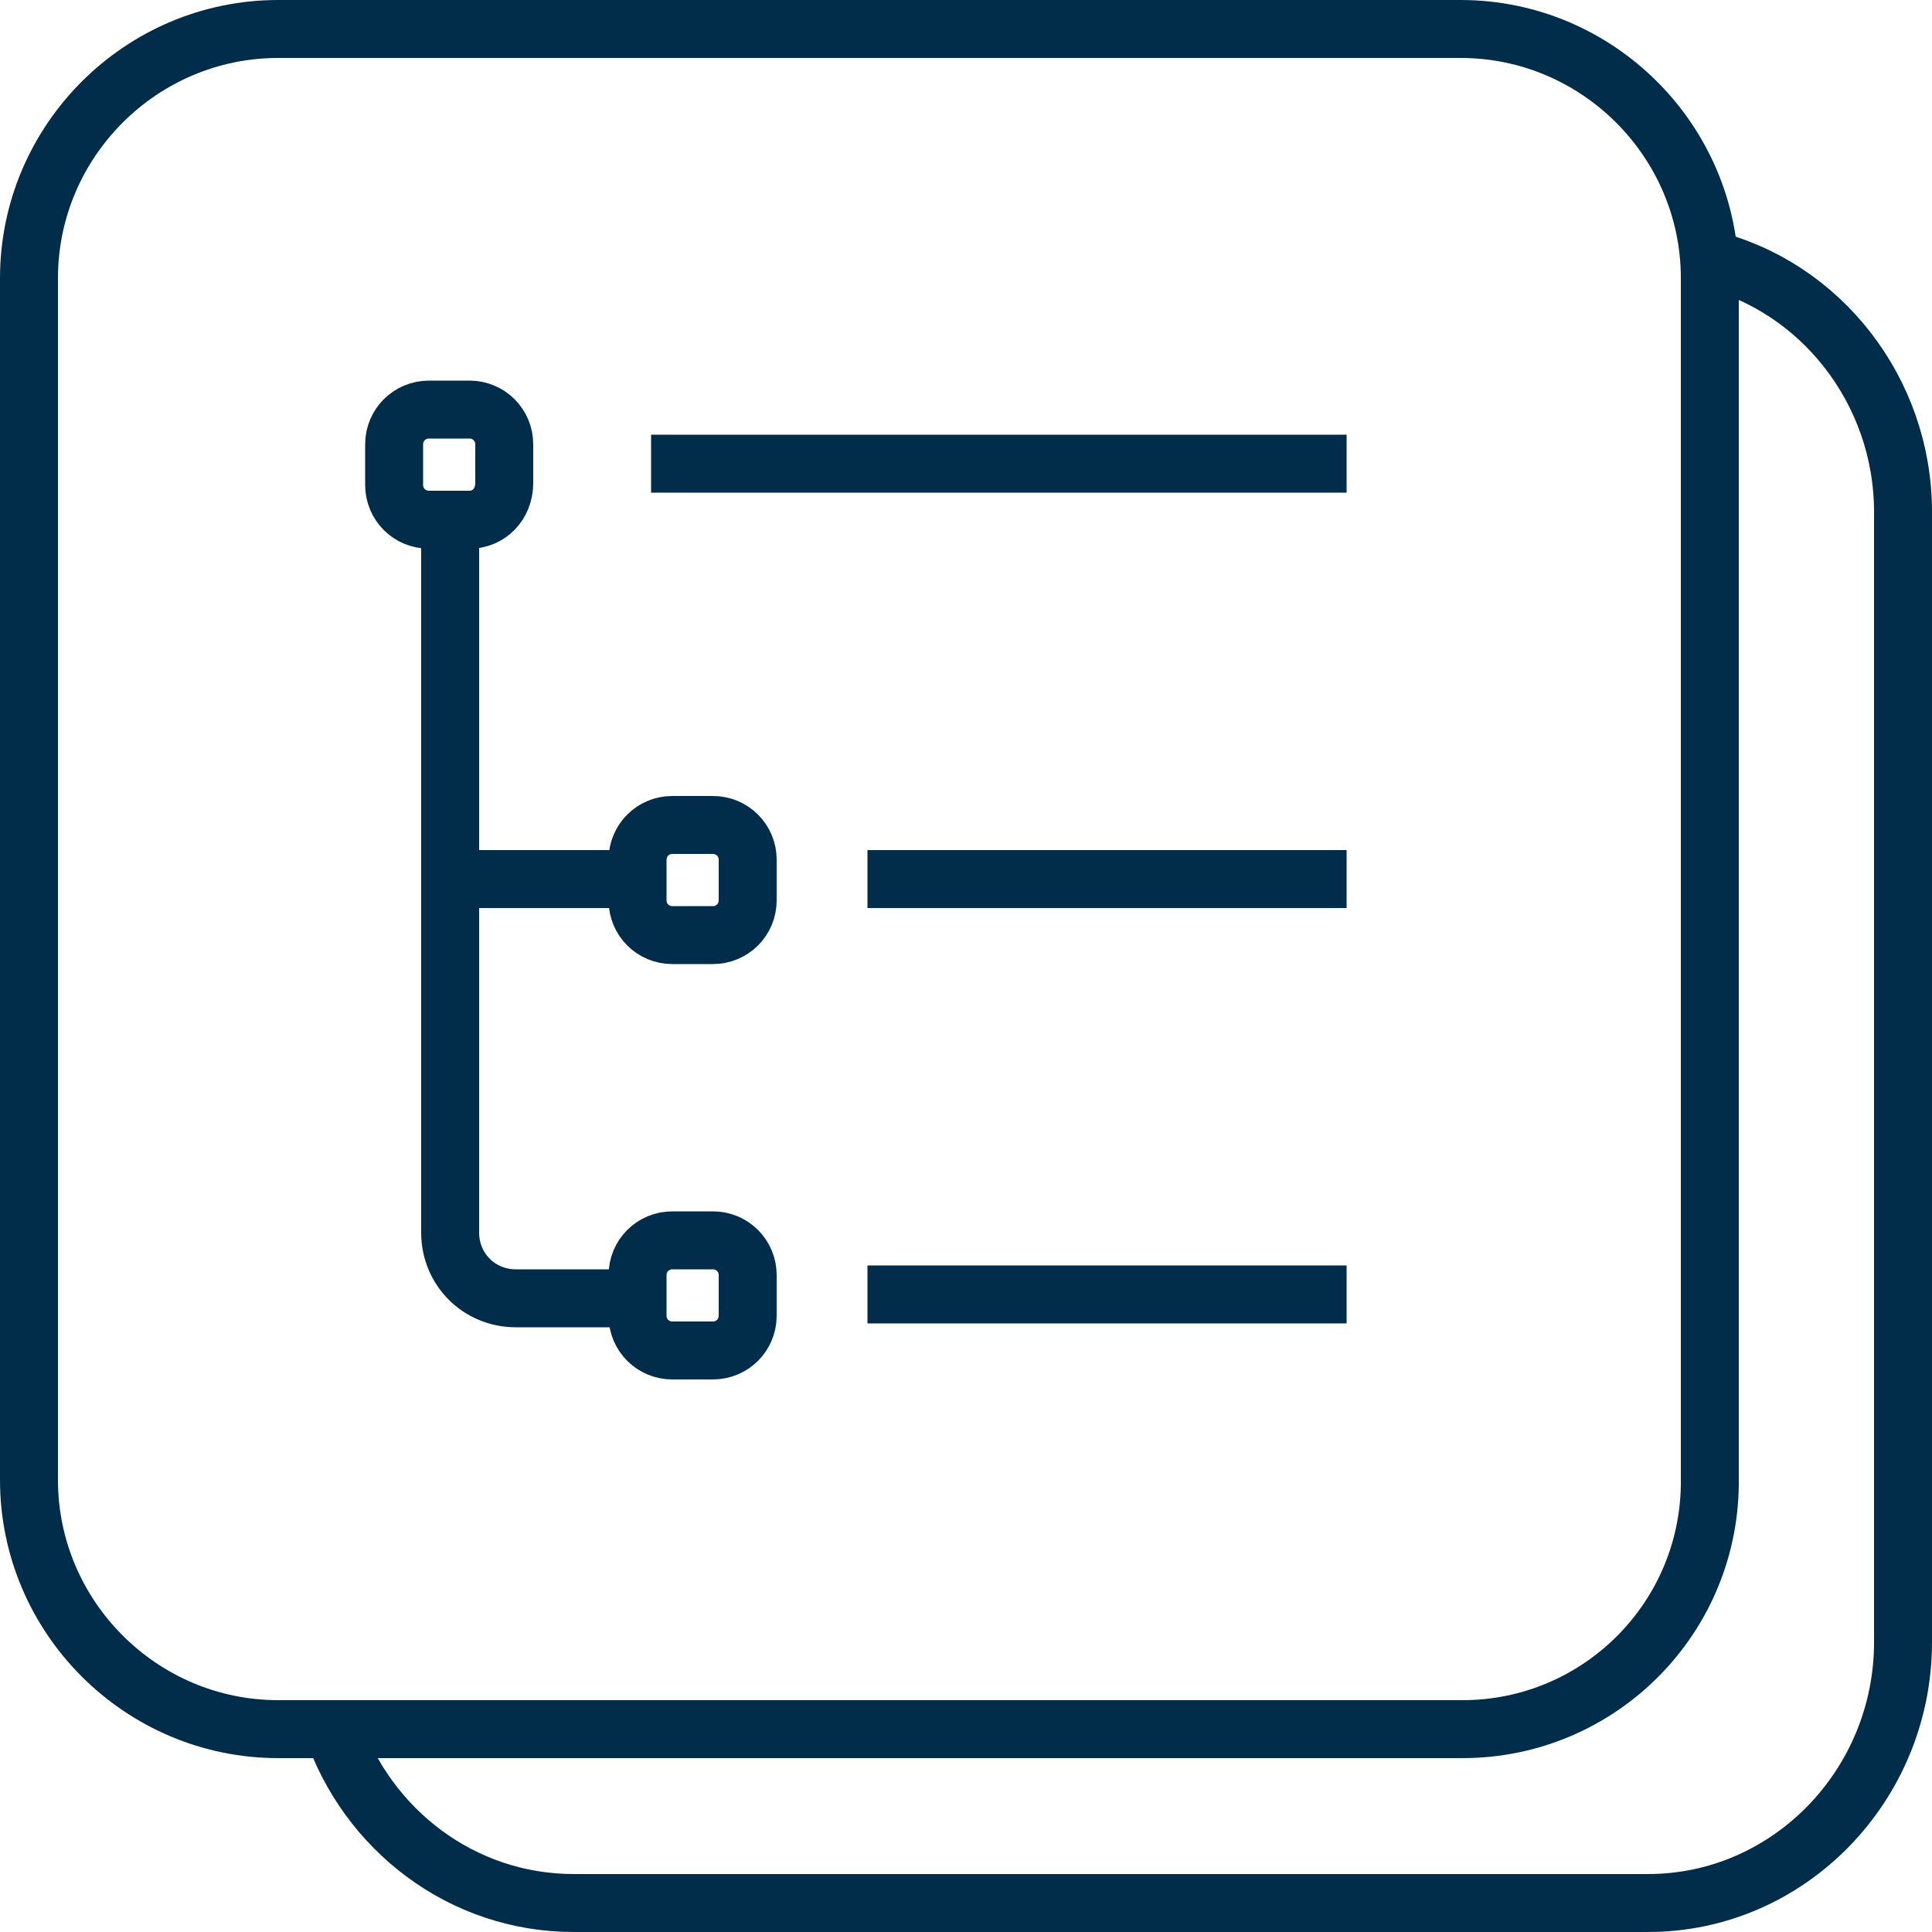
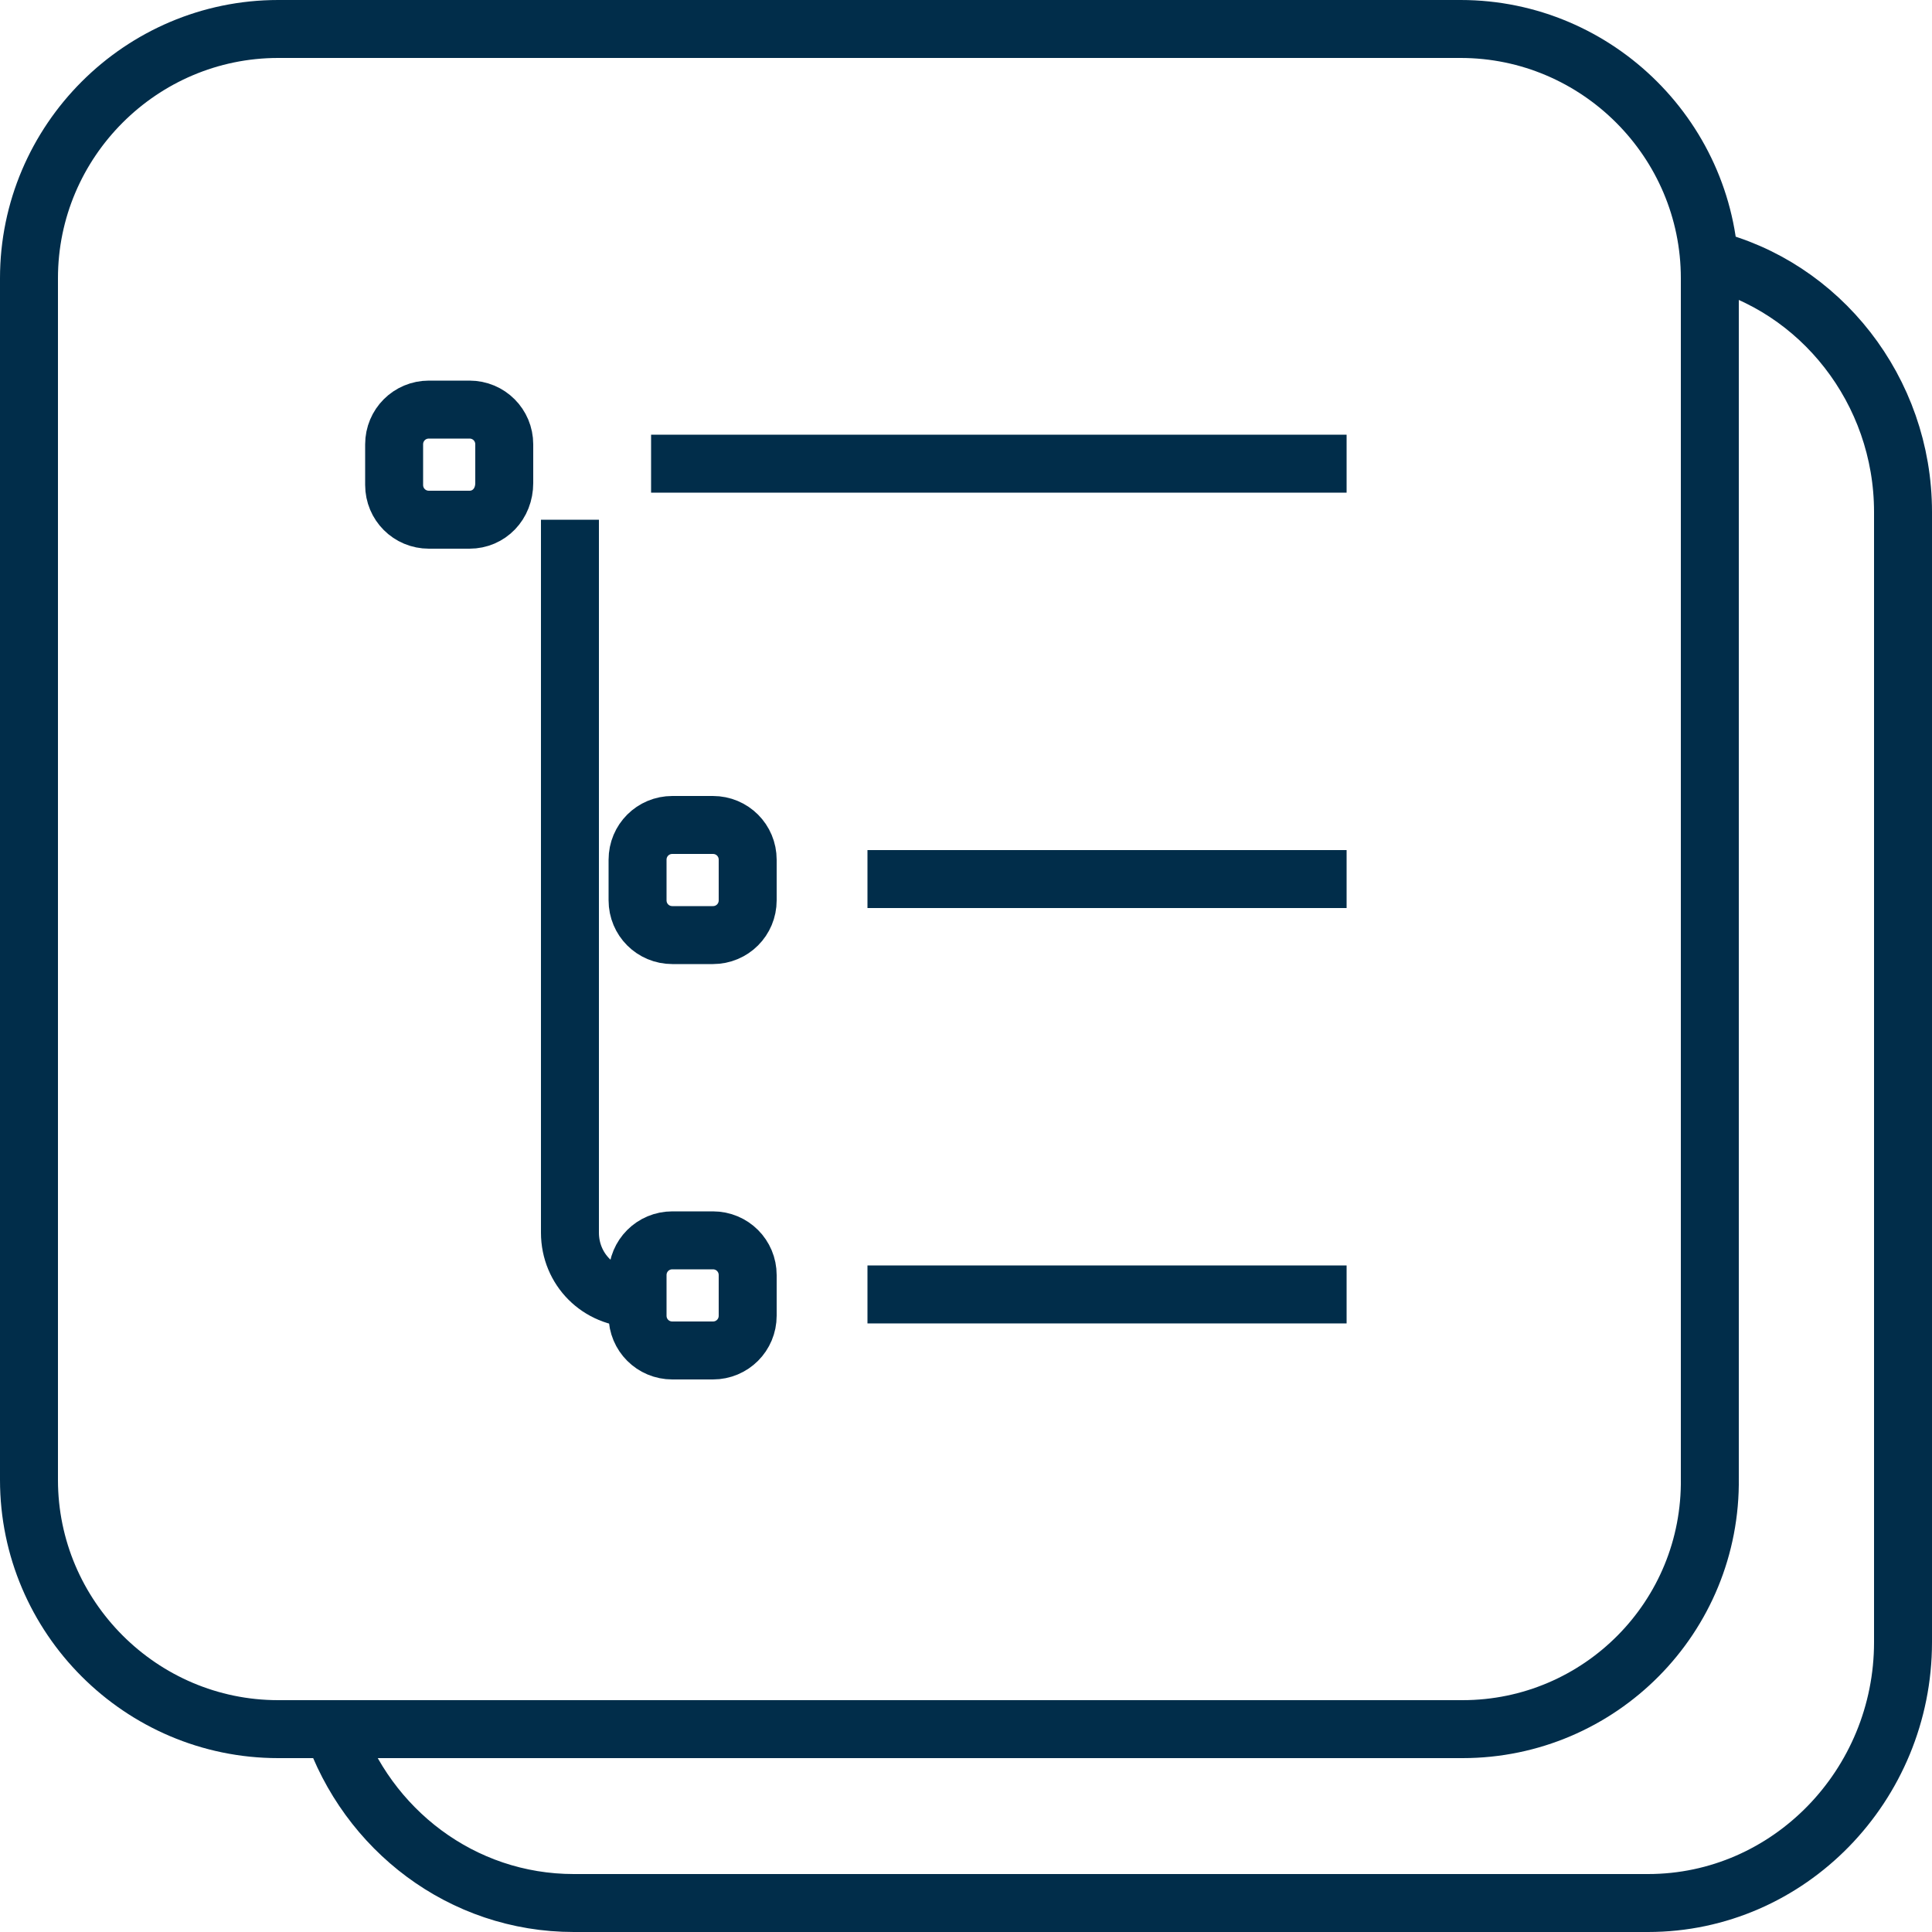
<svg xmlns="http://www.w3.org/2000/svg" enable-background="new 0 0 100 100" viewBox="0 0 100 100">
  <g fill="none" stroke="#012D4A" stroke-miterlimit="10" stroke-width="3">
    <path d="m88.4 13.4c5.8 1.4 10.1 6.8 10.1 13.1v58.5c0 7.4-5.9 13.5-13.2 13.5h-55.6c-5.8 0-10.7-3.8-12.5-9.1" />
    <path d="m75.7 89.5h-61.3c-7.1 0-12.9-5.8-12.9-12.9v-62.2c0-7.1 5.8-12.9 12.9-12.9h61.2c7.1 0 12.9 5.8 12.9 12.9v62.1c.1 7.2-5.7 13-12.8 13z" />
    <path d="m69.7 24h-36" />
    <path d="m69.7 67h-24.8" />
    <path d="m69.7 45.5h-24.8" />
-     <path d="m32.9 67.2h-6.2c-1.9 0-3.4-1.5-3.4-3.4v-36.9" />
-     <path d="m33.1 45.5h-9.6" />
+     <path d="m32.9 67.2c-1.9 0-3.4-1.5-3.4-3.4v-36.9" />
    <path d="m36.9 69.9h-2.1c-1 0-1.8-.8-1.8-1.8v-2.1c0-1 .8-1.8 1.8-1.8h2.1c1 0 1.8.8 1.8 1.8v2.1c0 1-.8 1.8-1.8 1.8z" />
    <path d="m36.9 48.4h-2.1c-1 0-1.8-.8-1.8-1.8v-2.1c0-1 .8-1.8 1.8-1.8h2.1c1 0 1.8.8 1.8 1.8v2.1c0 1-.8 1.8-1.8 1.8z" />
    <path d="m24.3 26.9h-2.1c-1 0-1.8-.8-1.8-1.8v-2.1c0-1 .8-1.8 1.8-1.8h2.1c1 0 1.8.8 1.8 1.8v2c0 1.1-.8 1.9-1.8 1.9z" />
  </g>
</svg>